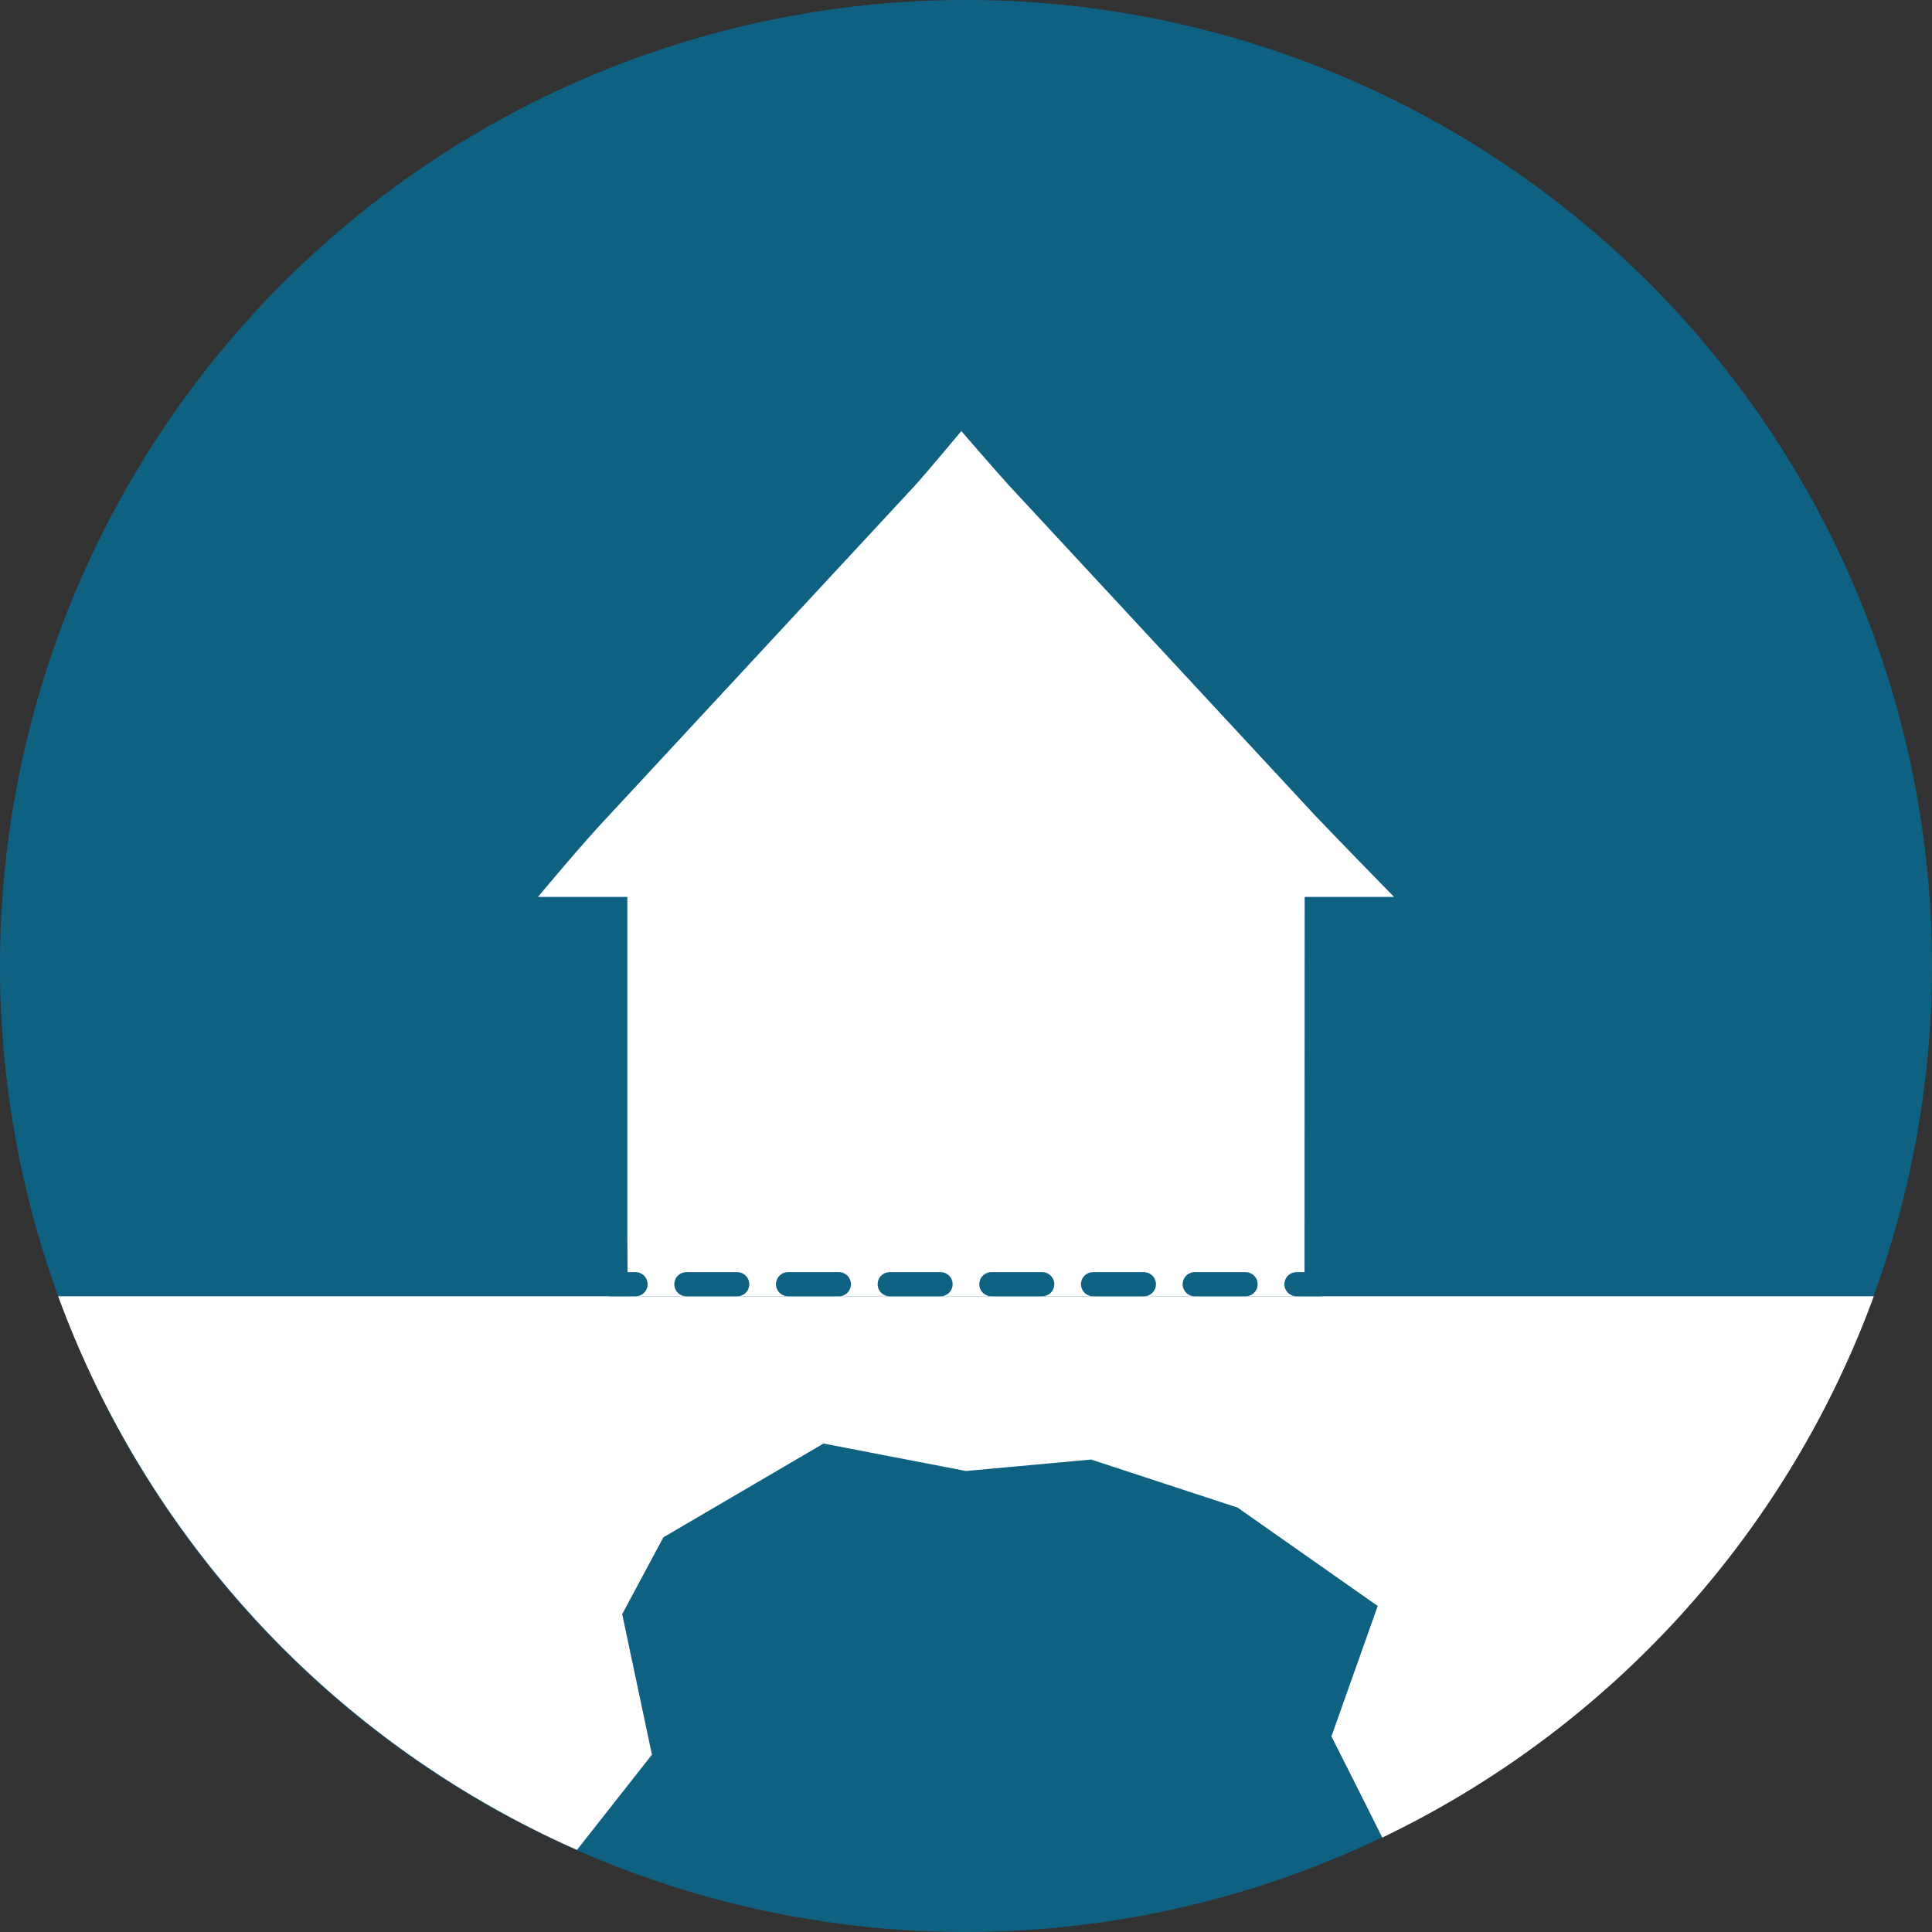
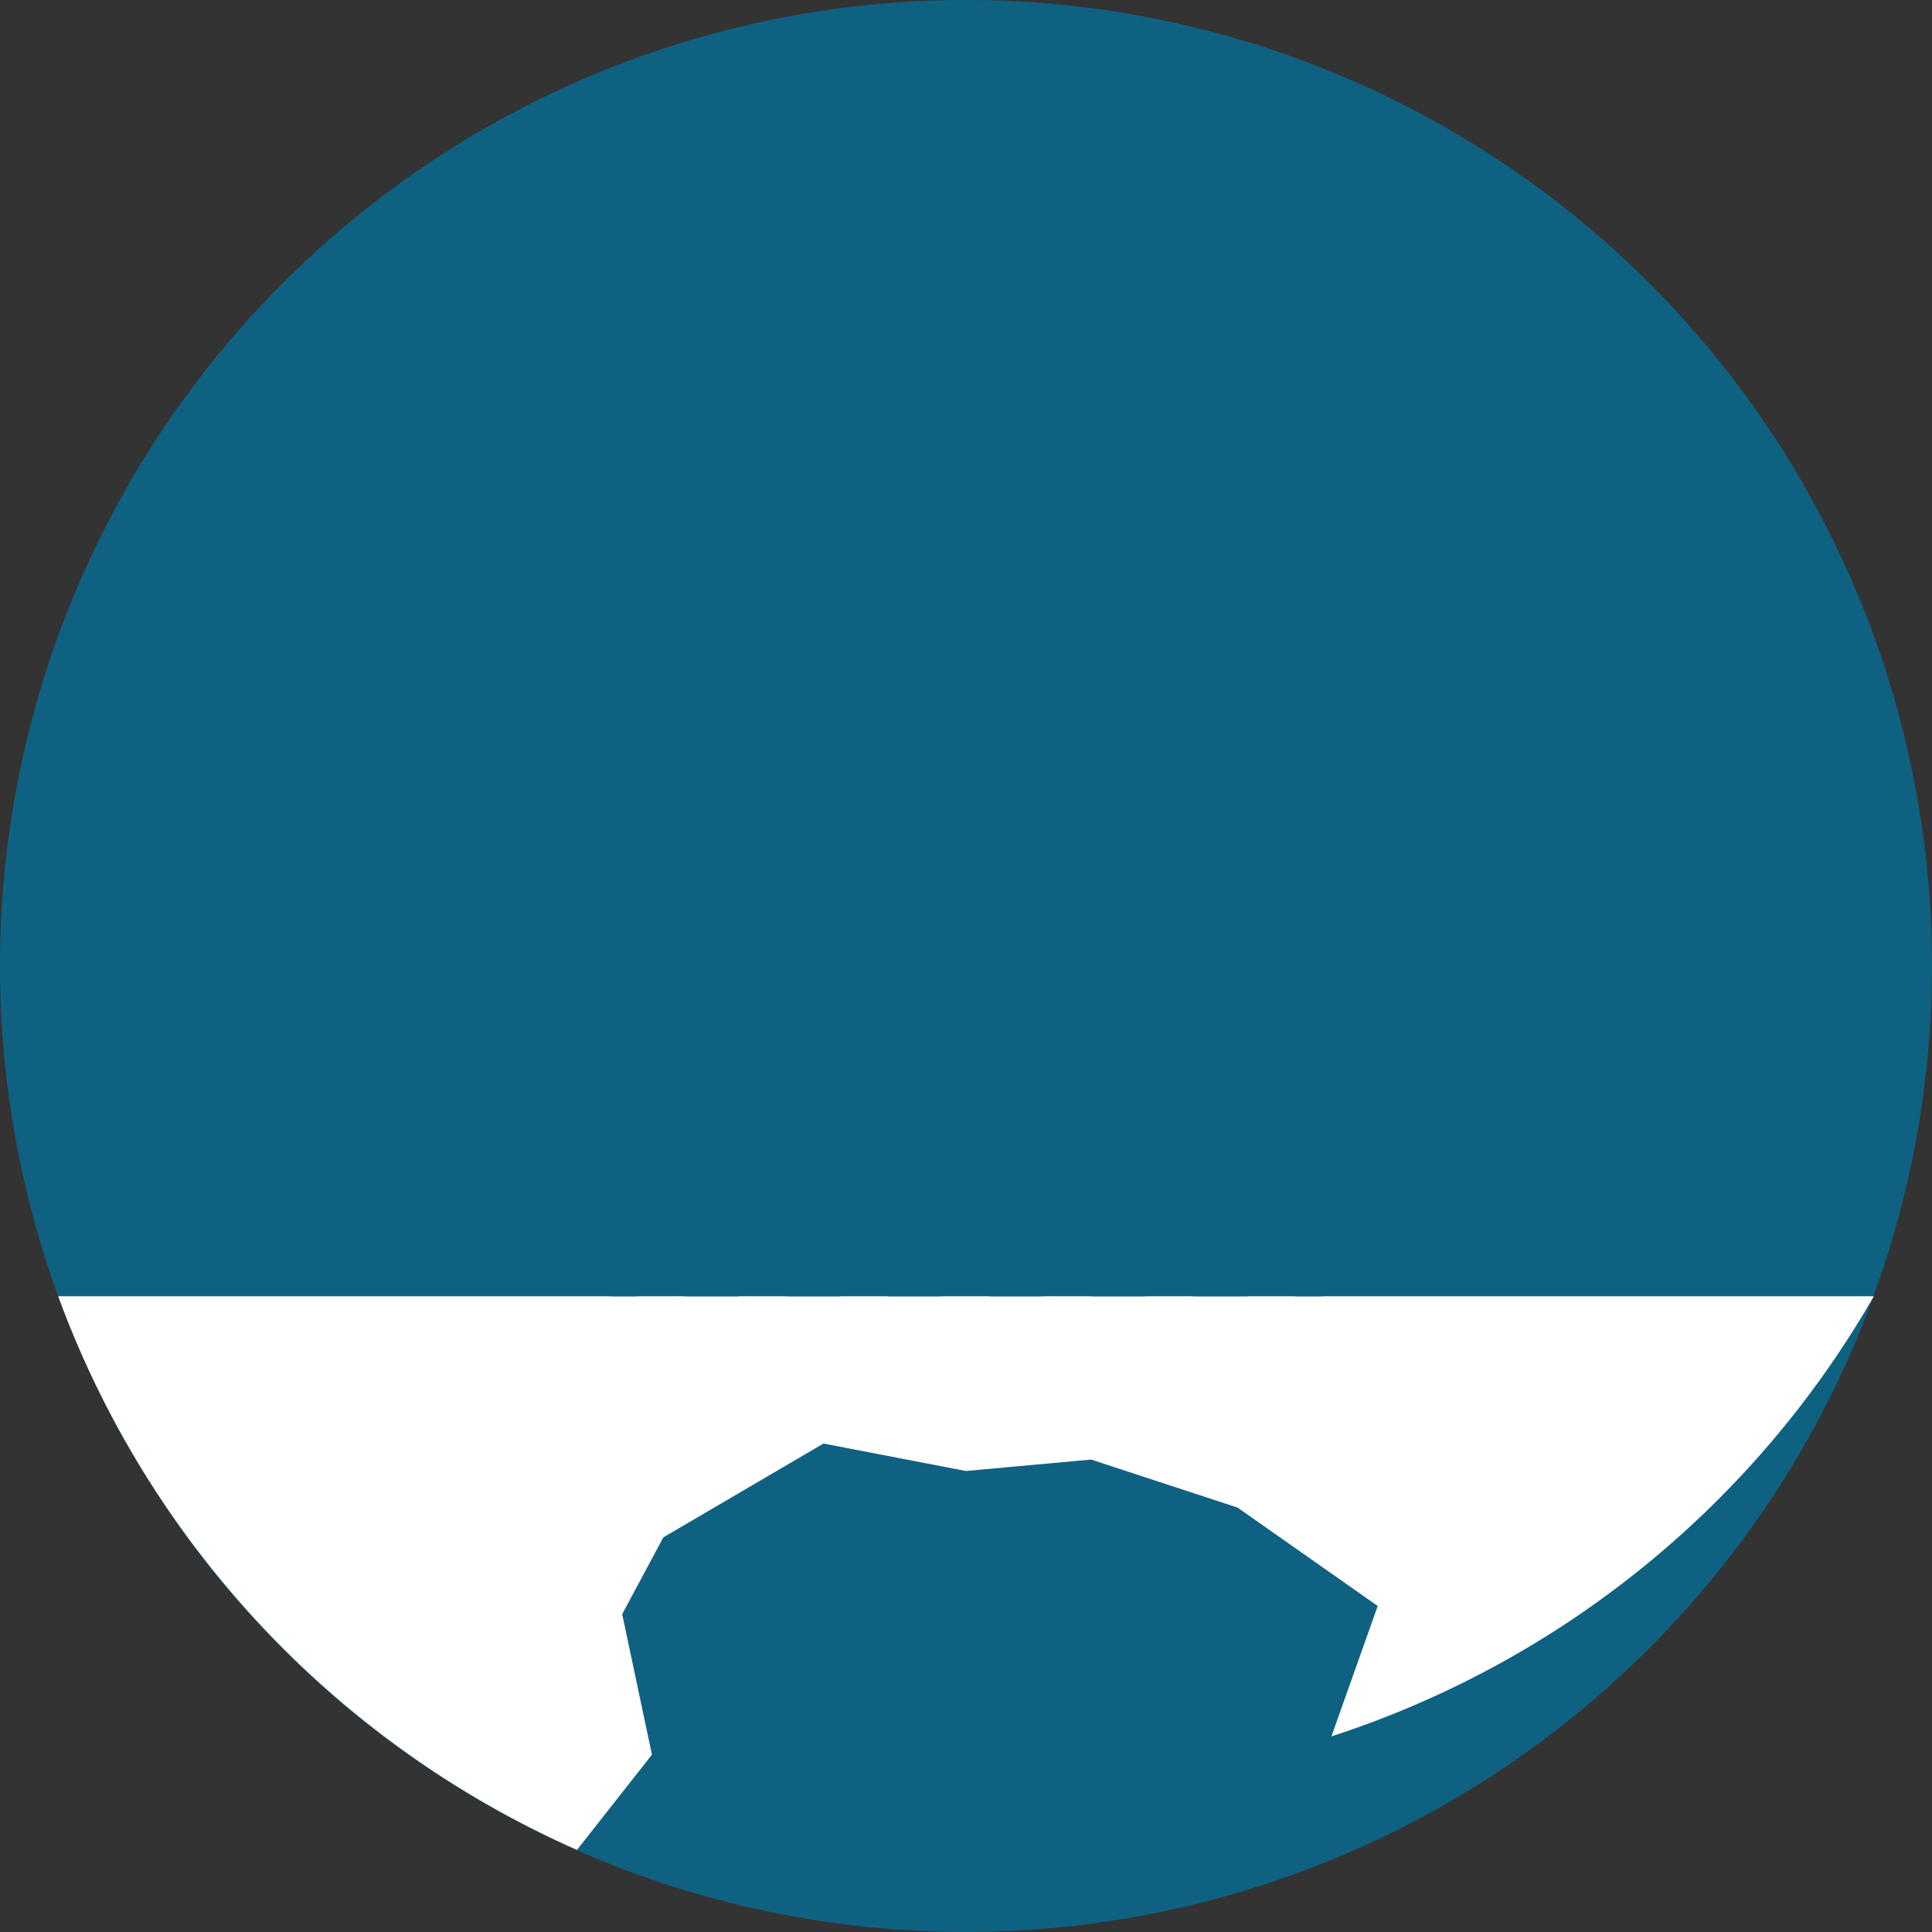
<svg xmlns="http://www.w3.org/2000/svg" id="Layer_1" data-name="Layer 1" width="160" height="160" viewBox="0 0 160 160">
  <rect x="0" y="0" width="160" height="160" fill="#333333" stroke="none" />
  <defs>
    <style>.cls-1{fill:#0f6182;}.cls-2{fill:#fff;}.cls-3,.cls-4{fill:none;stroke:#0f6182;stroke-linecap:round;stroke-miterlimit:10;stroke-width:2px;}.cls-4{stroke-dasharray:4.21 4.21;}</style>
  </defs>
  <path class="cls-1" d="M80.003,160A80,80,0,1,1,160,79.997,80.091,80.091,0,0,1,80.003,160Z" />
-   <path class="cls-2" d="M108.932,67.557,97.219,54.928l-13.588-14.65c-.892-.964-4.02-4.579-4.02-4.579s-3.009,3.615-3.901,4.579l-13.59,14.65L50.409,67.557c-2.106,2.21-5.856,6.72-5.856,6.72h7.402v28.122c0,.958.029,4.952.029,4.952h56.052v-4.503l.012-28.57h7.401S111.201,69.939,108.932,67.557Z" />
-   <path class="cls-2" d="M155.181,107.35H4.819A80.424,80.424,0,0,0,47.784,153.202l6.206-7.886-2.463-11.641,3.41-6.359L68.2,119.547,80,121.821l10.368-.947,12.126,3.979L114.097,133l-3.834,10.8s1.842,3.637,4.214,8.379A80.445,80.445,0,0,0,155.181,107.35Z" />
+   <path class="cls-2" d="M155.181,107.35H4.819A80.424,80.424,0,0,0,47.784,153.202l6.206-7.886-2.463-11.641,3.41-6.359L68.2,119.547,80,121.821l10.368-.947,12.126,3.979L114.097,133l-3.834,10.8A80.445,80.445,0,0,0,155.181,107.35Z" />
  <line class="cls-3" x1="50.632" y1="106.353" x2="52.632" y2="106.353" />
  <line class="cls-4" x1="56.842" y1="106.353" x2="105.263" y2="106.353" />
  <line class="cls-3" x1="107.368" y1="106.353" x2="109.368" y2="106.353" />
</svg>